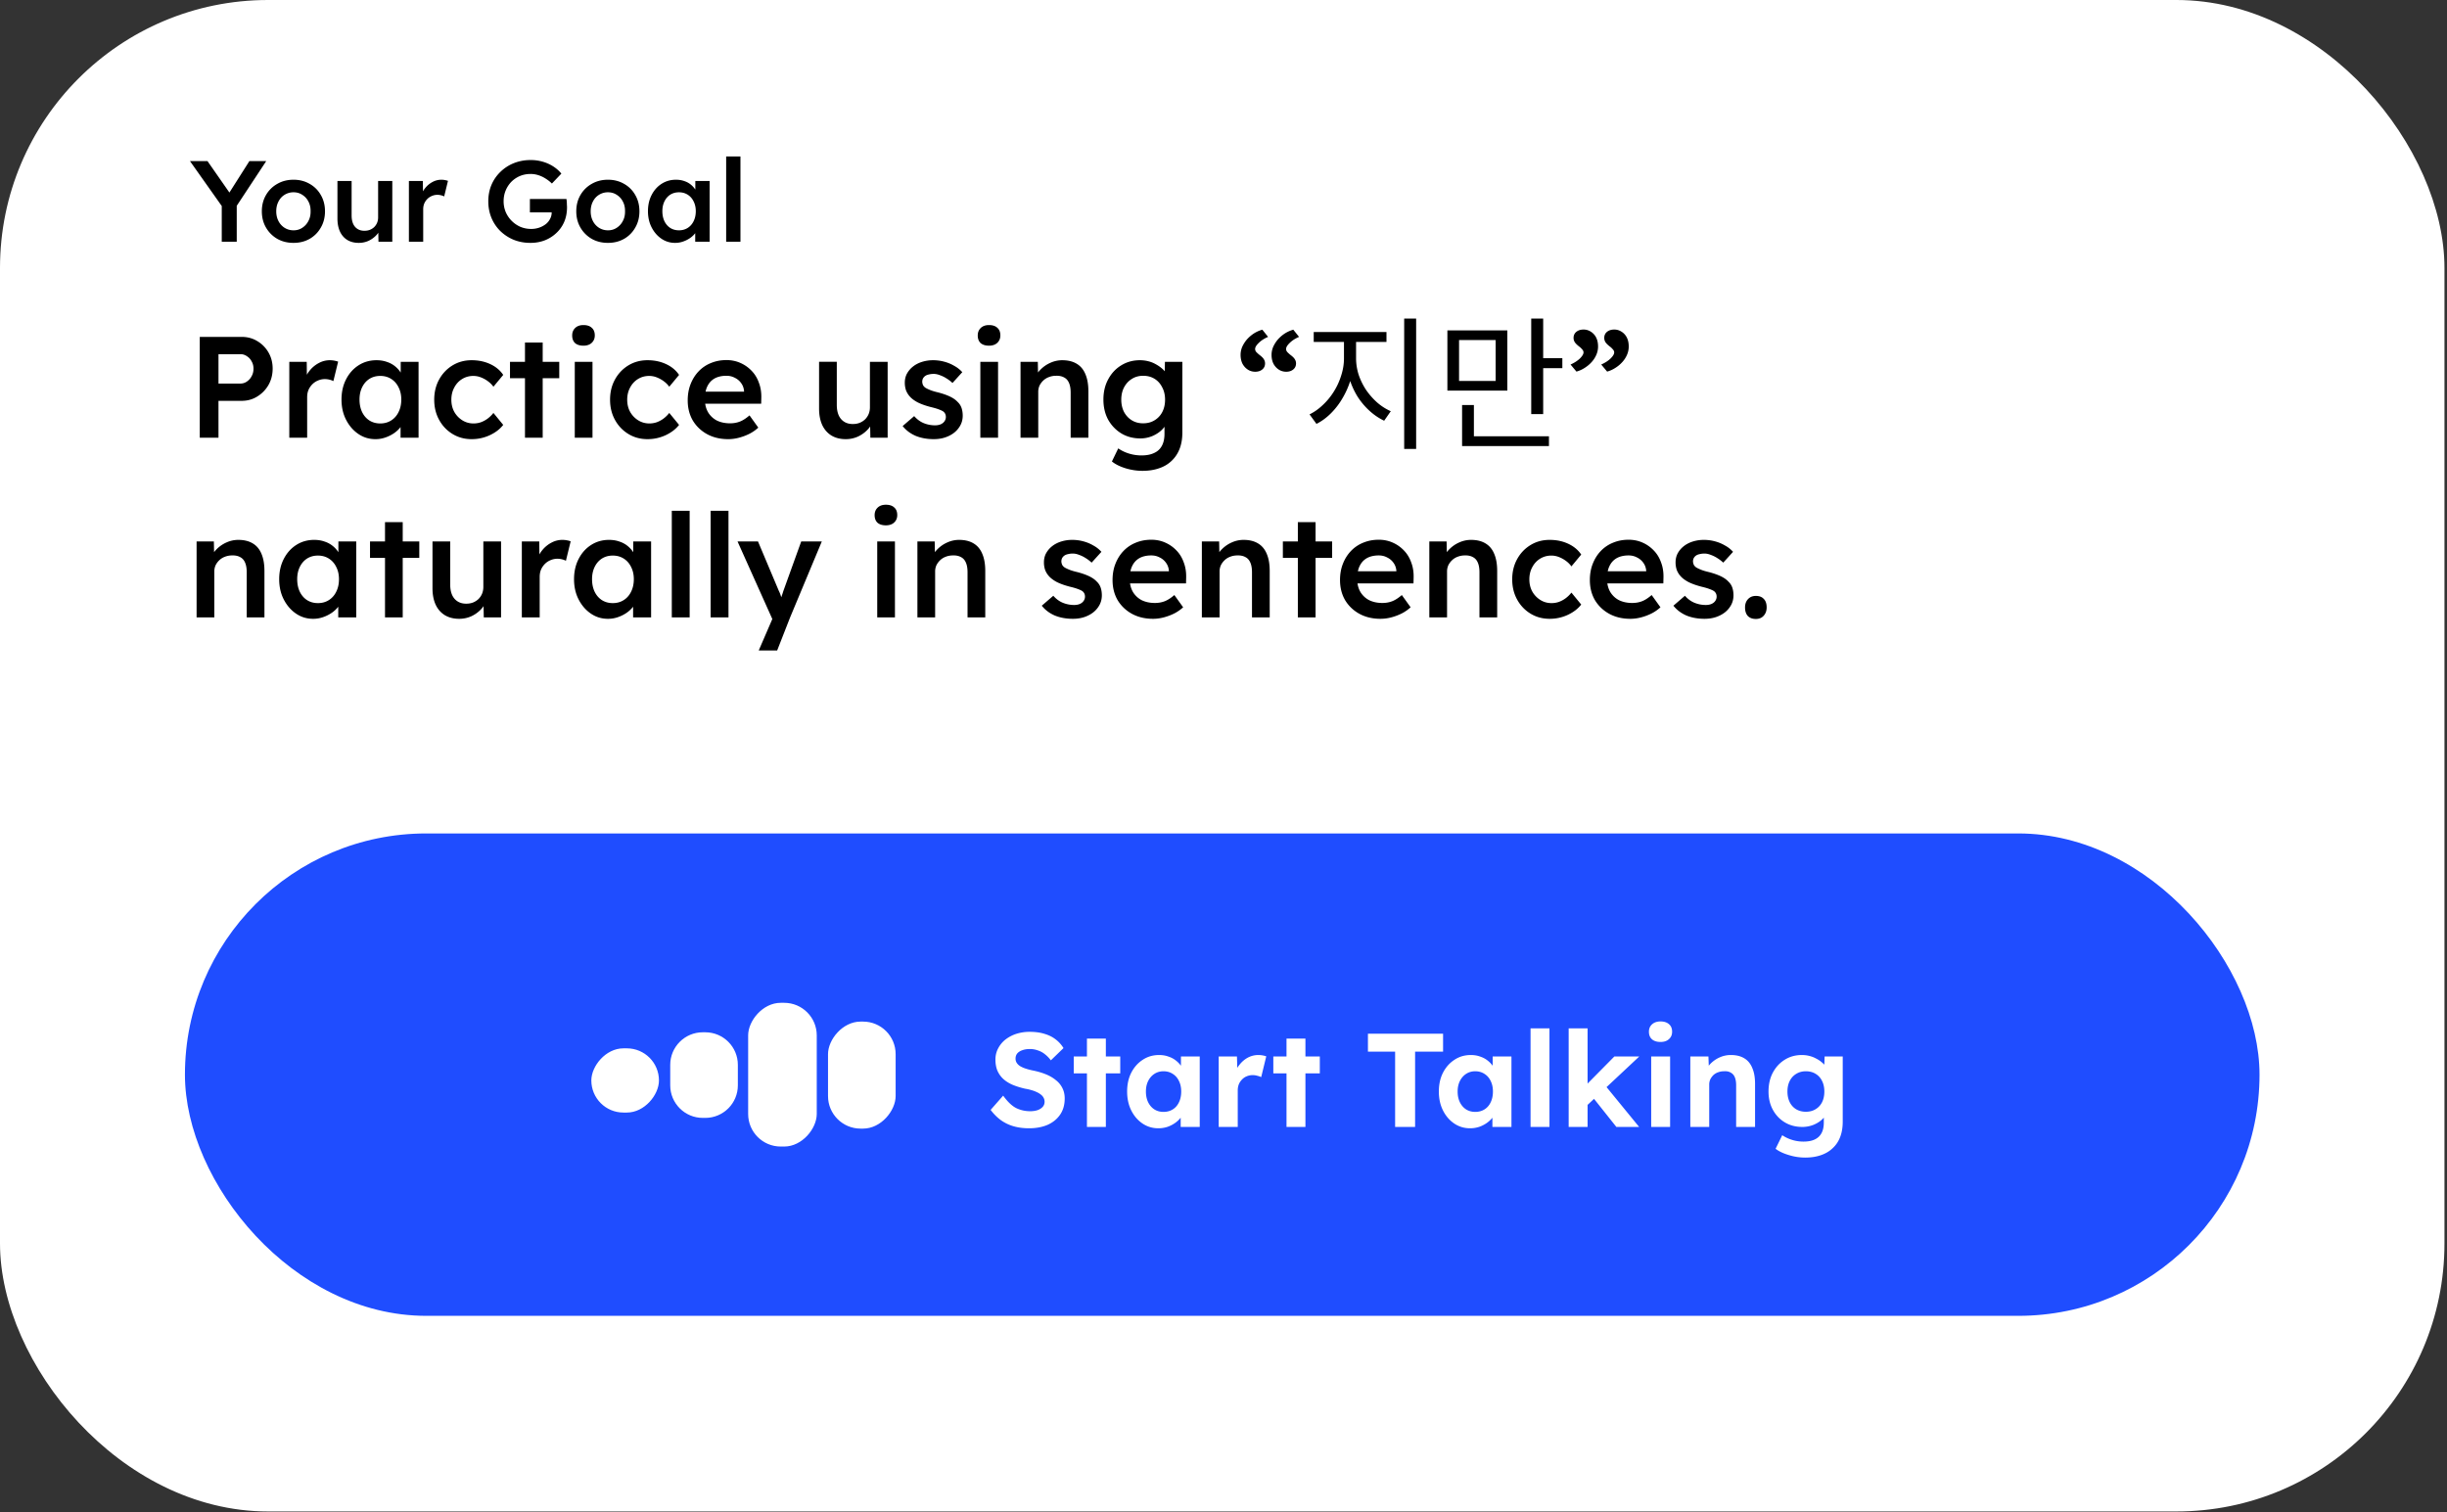
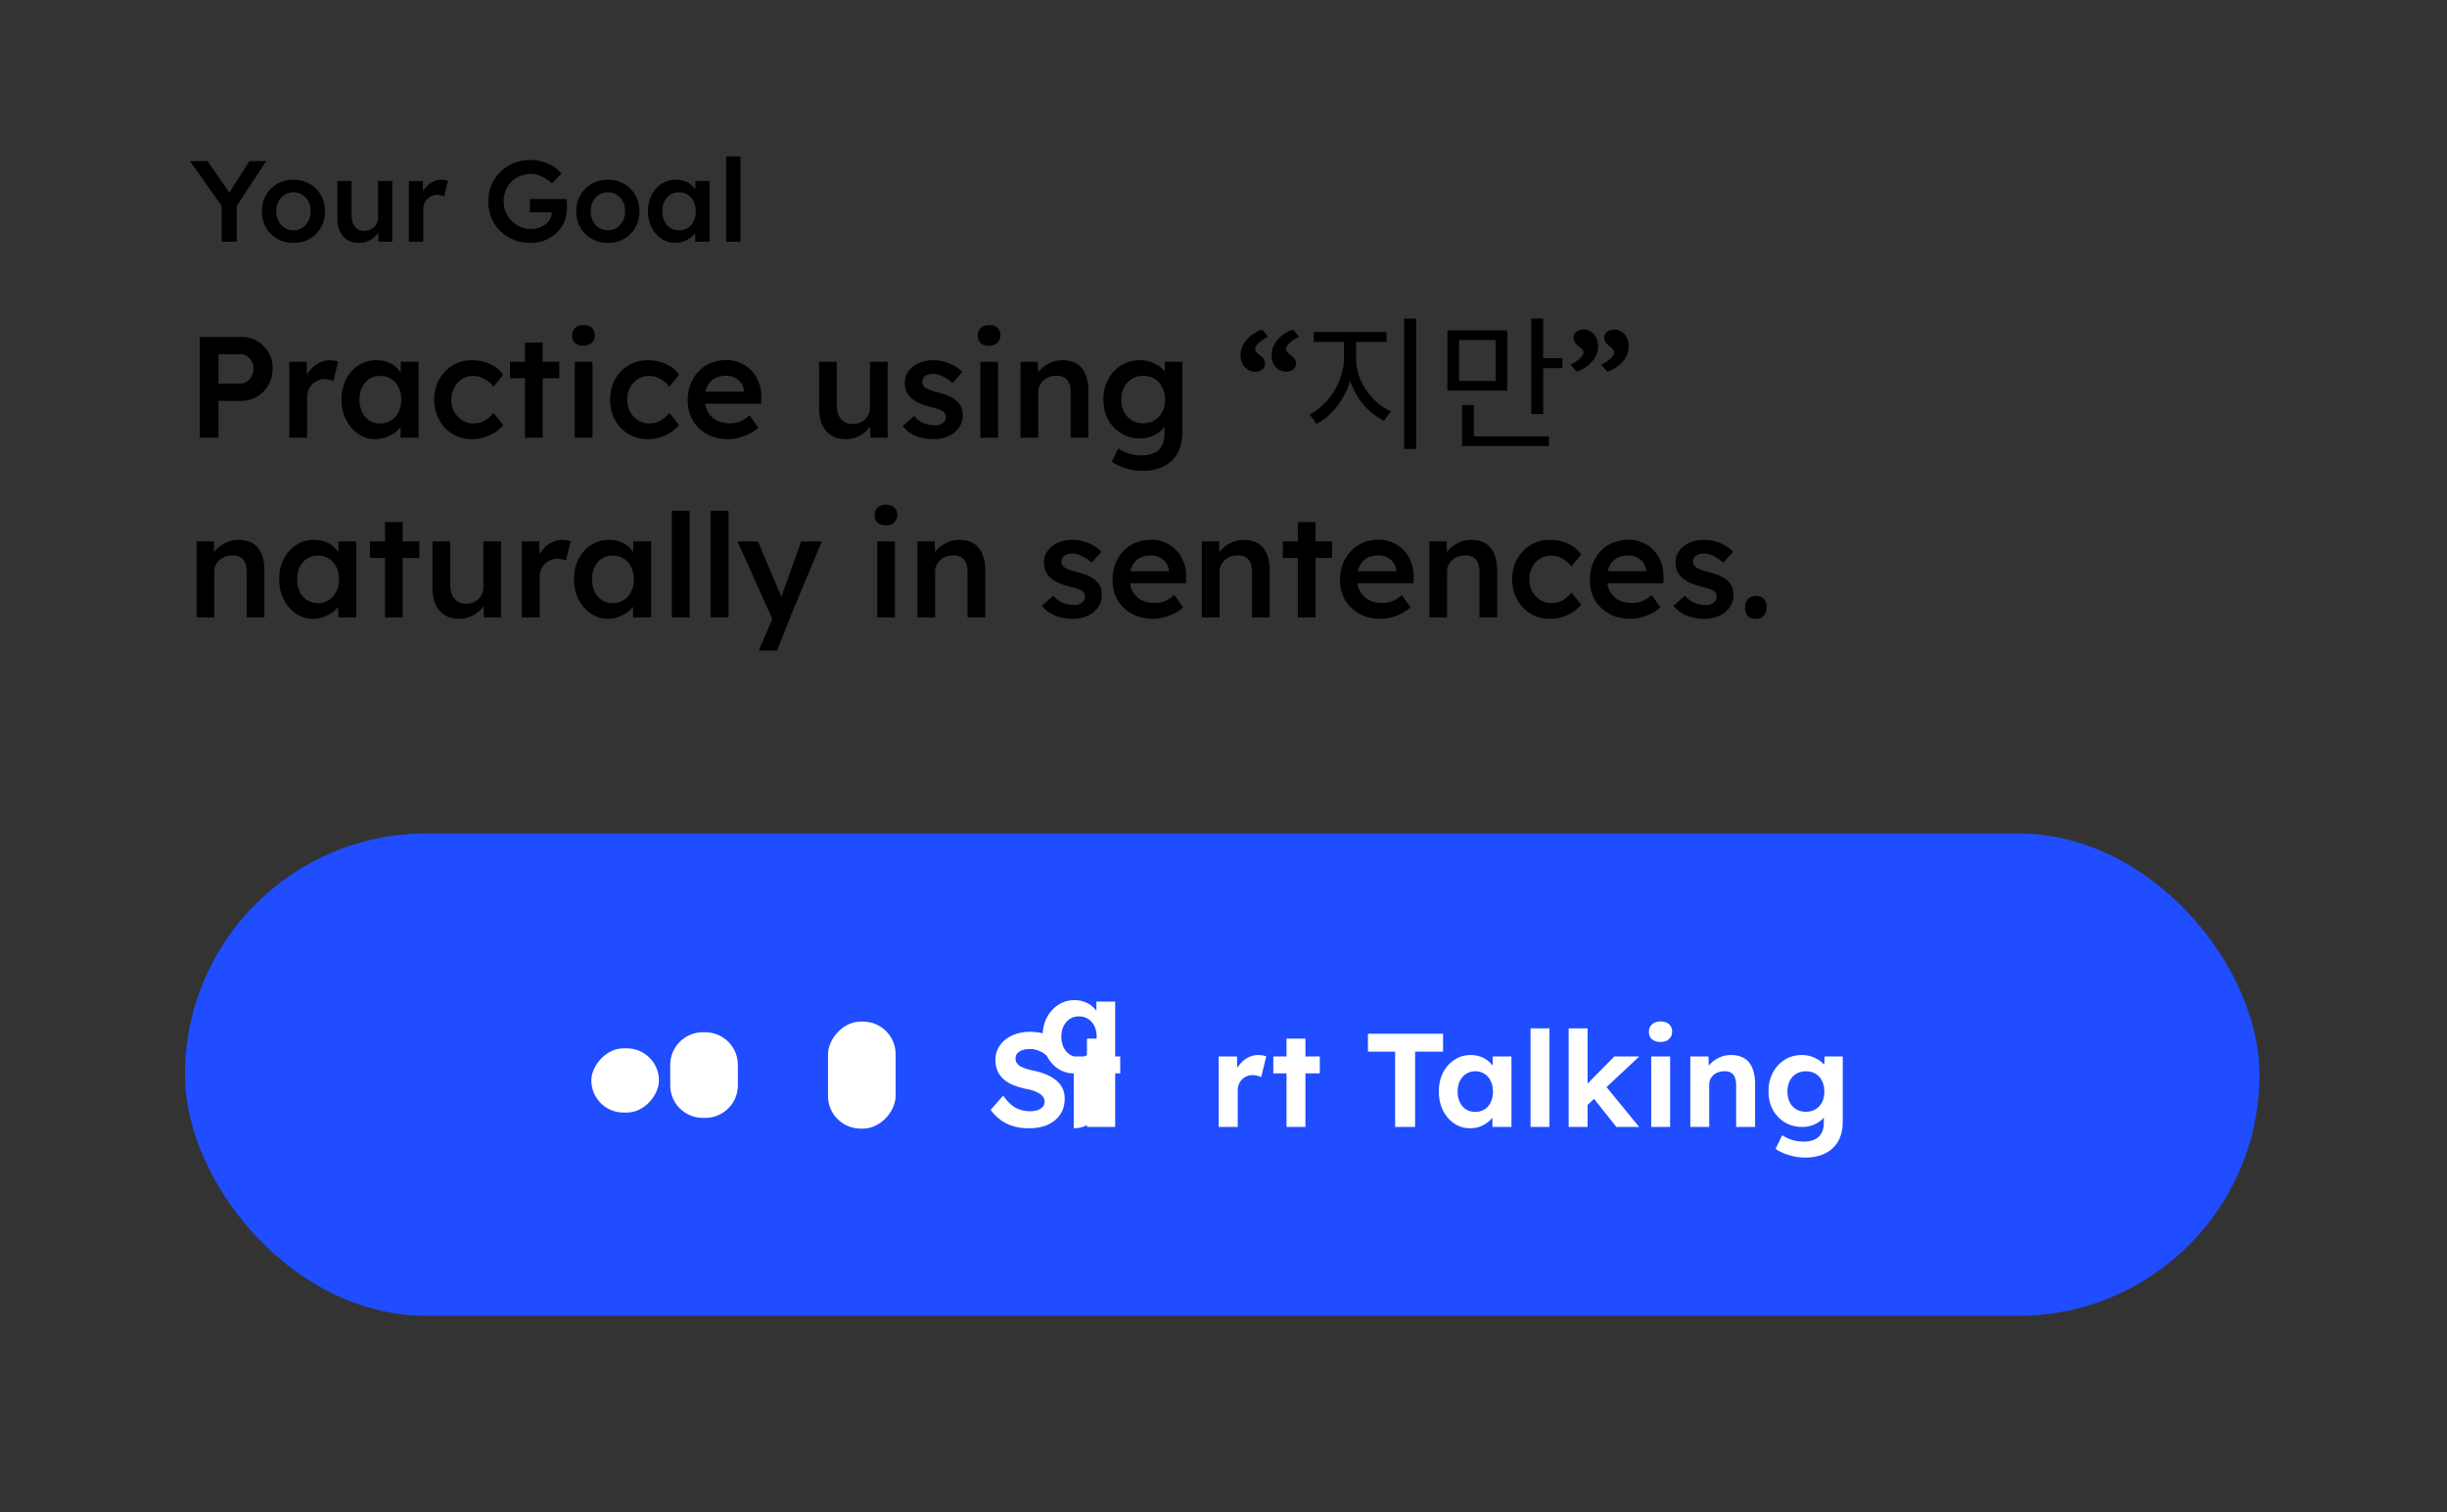
<svg xmlns="http://www.w3.org/2000/svg" width="749" height="463" fill="none">
  <rect width="100%" height="100%" fill="#333333" stroke="none" />
-   <rect width="748.225" height="462.718" fill="#fff" rx="82.042" />
  <rect width="635.007" height="147.676" x="56.609" y="255.152" fill="#1F4DFF" rx="73.838" />
  <rect width="20.699" height="32.761" fill="#fff" rx="9.968" transform="matrix(-1 0 0 1 274.146 312.75)" />
-   <rect width="21" height="44" fill="#fff" rx="9.968" transform="matrix(-1 0 0 1 250 307)" />
  <path fill="#fff" d="M225.849 325.991c0-5.505-4.463-9.968-9.968-9.968h-.764c-5.505 0-9.968 4.463-9.968 9.968v6.273c0 5.506 4.463 9.968 9.968 9.968h.764c5.505 0 9.968-4.462 9.968-9.968v-6.273Z" />
  <rect width="20.699" height="19.657" fill="#fff" rx="9.828" transform="matrix(-1 0 0 1 201.699 320.938)" />
-   <path fill="#fff" d="M314.967 345.408c-1.767 0-3.384-.218-4.852-.653a12.586 12.586 0 0 1-3.874-1.916 15.314 15.314 0 0 1-3.018-3.059l3.833-4.363c1.333 1.849 2.651 3.113 3.956 3.793 1.332.652 2.773.978 4.322.978.843 0 1.591-.109 2.243-.326.68-.245 1.21-.585 1.591-1.019.38-.435.57-.952.57-1.55a2.46 2.46 0 0 0-.285-1.183 2.808 2.808 0 0 0-.816-.978 5.197 5.197 0 0 0-1.264-.775 8.804 8.804 0 0 0-1.631-.612c-.598-.19-1.25-.34-1.957-.448-1.523-.354-2.855-.775-3.996-1.264-1.142-.517-2.094-1.142-2.855-1.876a7.616 7.616 0 0 1-1.713-2.569c-.353-.952-.53-2.025-.53-3.222 0-1.223.272-2.351.816-3.384a8.34 8.34 0 0 1 2.243-2.732 10.902 10.902 0 0 1 3.343-1.754 13.195 13.195 0 0 1 4.037-.611c1.74 0 3.263.203 4.568.611 1.305.381 2.433.938 3.384 1.672a9.662 9.662 0 0 1 2.447 2.691l-3.874 3.752a9.687 9.687 0 0 0-1.876-1.917 6.604 6.604 0 0 0-2.161-1.141 6.977 6.977 0 0 0-2.365-.408c-.897 0-1.672.122-2.325.367-.652.217-1.168.544-1.549.979-.353.435-.53.965-.53 1.59 0 .489.122.924.367 1.305.244.38.598.72 1.06 1.019a8.732 8.732 0 0 0 1.672.734c.652.218 1.373.408 2.161.571 1.495.299 2.841.693 4.037 1.183 1.196.489 2.216 1.087 3.059 1.794a6.928 6.928 0 0 1 1.998 2.447c.462.924.693 1.971.693 3.14 0 1.93-.462 3.574-1.387 4.934-.924 1.359-2.202 2.406-3.833 3.14-1.631.706-3.534 1.06-5.709 1.06ZM332.7 345v-27.036h5.79V345h-5.79Zm-4.037-16.393v-5.179h14.232v5.179h-14.232Zm25.881 16.801c-1.795 0-3.412-.49-4.853-1.468-1.441-.979-2.583-2.311-3.425-3.996-.843-1.686-1.264-3.616-1.264-5.791 0-2.175.421-4.091 1.264-5.75.87-1.685 2.039-3.004 3.507-3.955 1.468-.979 3.139-1.468 5.015-1.468 1.061 0 2.026.163 2.896.489.897.299 1.671.721 2.324 1.264a8.035 8.035 0 0 1 1.713 1.876 7.08 7.08 0 0 1 .978 2.284l-1.223-.204v-5.261h5.75V345h-5.832v-5.179l1.305-.122a6.951 6.951 0 0 1-1.06 2.161 8.379 8.379 0 0 1-1.835 1.835 9.607 9.607 0 0 1-2.406 1.264 8.97 8.97 0 0 1-2.854.449Zm1.59-5.016c1.087 0 2.039-.258 2.854-.775.816-.516 1.441-1.237 1.876-2.161.462-.951.693-2.052.693-3.303 0-1.223-.231-2.297-.693-3.221-.435-.925-1.06-1.645-1.876-2.162-.815-.543-1.767-.815-2.854-.815-1.06 0-1.998.272-2.814.815-.788.517-1.413 1.237-1.876 2.162-.462.924-.693 1.998-.693 3.221 0 1.251.231 2.352.693 3.303.463.924 1.088 1.645 1.876 2.161.816.517 1.754.775 2.814.775ZM373.031 345v-21.572h5.587l.203 6.933-.978-1.427a8.472 8.472 0 0 1 1.59-3.018c.734-.924 1.59-1.645 2.569-2.161a6.785 6.785 0 0 1 3.14-.775c.462 0 .911.041 1.346.122.435.082.802.177 1.101.286l-1.55 6.361a5.456 5.456 0 0 0-1.182-.408 5.036 5.036 0 0 0-1.428-.204c-.652 0-1.264.123-1.835.367a3.958 3.958 0 0 0-1.427.979 4.632 4.632 0 0 0-.979 1.468 5.239 5.239 0 0 0-.326 1.876V345h-5.831Zm20.756 0v-27.036h5.791V345h-5.791Zm-4.037-16.393v-5.179h14.232v5.179H389.75ZM427.029 345v-23.04h-8.318v-5.505h22.998v5.505h-8.563V345h-6.117Zm22.929.408c-1.795 0-3.412-.49-4.853-1.468-1.441-.979-2.583-2.311-3.425-3.996-.843-1.686-1.264-3.616-1.264-5.791 0-2.175.421-4.091 1.264-5.75.87-1.685 2.039-3.004 3.507-3.955 1.468-.979 3.139-1.468 5.015-1.468 1.06 0 2.026.163 2.895.489.898.299 1.672.721 2.325 1.264a8.009 8.009 0 0 1 1.712 1.876 7.06 7.06 0 0 1 .979 2.284l-1.223-.204v-5.261h5.749V345h-5.831v-5.179l1.305-.122a6.951 6.951 0 0 1-1.06 2.161 8.379 8.379 0 0 1-1.835 1.835 9.607 9.607 0 0 1-2.406 1.264 8.97 8.97 0 0 1-2.854.449Zm1.59-5.016c1.087 0 2.039-.258 2.854-.775.816-.516 1.441-1.237 1.876-2.161.462-.951.693-2.052.693-3.303 0-1.223-.231-2.297-.693-3.221-.435-.925-1.06-1.645-1.876-2.162-.815-.543-1.767-.815-2.854-.815-1.06 0-1.998.272-2.814.815-.788.517-1.413 1.237-1.876 2.162-.462.924-.693 1.998-.693 3.221 0 1.251.231 2.352.693 3.303.463.924 1.088 1.645 1.876 2.161.816.517 1.754.775 2.814.775ZM468.486 345v-30.176h5.79V345h-5.79Zm17.172-6.484-1.713-4.771 10.194-10.317h7.626l-16.107 15.088ZM480.153 345v-30.176h5.79V345h-5.79Zm14.598 0-7.748-9.746 4.078-3.262L501.724 345h-6.973Zm10.66 0v-21.572h5.791V345h-5.791Zm2.855-26.016c-1.115 0-1.985-.272-2.61-.816-.625-.544-.938-1.318-.938-2.324 0-.925.313-1.672.938-2.243.652-.598 1.522-.897 2.61-.897 1.114 0 1.984.285 2.61.856.625.544.938 1.305.938 2.284 0 .951-.327 1.712-.979 2.283-.625.571-1.482.857-2.569.857Zm9.12 26.016v-21.572h5.546l.163 4.404-1.141.49c.299-.979.829-1.862 1.59-2.651a9.003 9.003 0 0 1 2.814-1.957 8.257 8.257 0 0 1 3.425-.734c1.631 0 2.99.326 4.078.979 1.114.652 1.943 1.644 2.487 2.976.571 1.305.856 2.923.856 4.853V345h-5.79v-12.763c0-.979-.136-1.795-.408-2.447-.272-.653-.693-1.128-1.264-1.427-.544-.327-1.223-.463-2.039-.408-.652 0-1.264.109-1.835.326a4.007 4.007 0 0 0-1.427.856 4.996 4.996 0 0 0-.938 1.305 3.884 3.884 0 0 0-.326 1.591V345h-5.791Zm35.195 9.379c-1.713 0-3.399-.258-5.057-.775-1.658-.489-3.004-1.128-4.037-1.916l2.039-4.16c.544.381 1.169.721 1.876 1.02a12.2 12.2 0 0 0 2.202.693c.788.163 1.59.245 2.406.245 1.413 0 2.569-.218 3.466-.653.924-.435 1.617-1.087 2.079-1.957.463-.843.694-1.93.694-3.262v-3.752l.978.204c-.163.897-.611 1.726-1.345 2.487-.734.734-1.659 1.332-2.773 1.795a9.35 9.35 0 0 1-3.426.652c-2.011 0-3.792-.462-5.341-1.386-1.55-.925-2.773-2.202-3.67-3.834-.898-1.631-1.346-3.506-1.346-5.627 0-2.175.435-4.091 1.305-5.75.897-1.685 2.107-3.004 3.629-3.955 1.55-.979 3.303-1.468 5.26-1.468.816 0 1.591.095 2.325.285a8.327 8.327 0 0 1 2.079.816 7.805 7.805 0 0 1 1.713 1.142c.517.407.938.856 1.264 1.345.326.49.53.979.612 1.468l-1.183.327.163-4.935h5.546v19.941c0 1.767-.258 3.33-.775 4.689-.516 1.36-1.277 2.501-2.283 3.426-.979.951-2.189 1.672-3.629 2.161-1.414.489-3.004.734-4.771.734Zm.163-14.028c1.141 0 2.134-.258 2.976-.774a5.127 5.127 0 0 0 1.999-2.162c.462-.924.693-2.011.693-3.262 0-1.223-.231-2.297-.693-3.221-.463-.952-1.129-1.686-1.999-2.202-.842-.517-1.835-.775-2.976-.775-1.115 0-2.107.272-2.977.815-.843.517-1.495 1.237-1.957 2.162-.463.924-.694 1.998-.694 3.221s.231 2.311.694 3.262c.462.925 1.114 1.645 1.957 2.162.87.516 1.862.774 2.977.774Z" />
+   <path fill="#fff" d="M314.967 345.408c-1.767 0-3.384-.218-4.852-.653a12.586 12.586 0 0 1-3.874-1.916 15.314 15.314 0 0 1-3.018-3.059l3.833-4.363c1.333 1.849 2.651 3.113 3.956 3.793 1.332.652 2.773.978 4.322.978.843 0 1.591-.109 2.243-.326.68-.245 1.21-.585 1.591-1.019.38-.435.57-.952.57-1.55a2.46 2.46 0 0 0-.285-1.183 2.808 2.808 0 0 0-.816-.978 5.197 5.197 0 0 0-1.264-.775 8.804 8.804 0 0 0-1.631-.612c-.598-.19-1.25-.34-1.957-.448-1.523-.354-2.855-.775-3.996-1.264-1.142-.517-2.094-1.142-2.855-1.876a7.616 7.616 0 0 1-1.713-2.569c-.353-.952-.53-2.025-.53-3.222 0-1.223.272-2.351.816-3.384a8.34 8.34 0 0 1 2.243-2.732 10.902 10.902 0 0 1 3.343-1.754 13.195 13.195 0 0 1 4.037-.611c1.74 0 3.263.203 4.568.611 1.305.381 2.433.938 3.384 1.672a9.662 9.662 0 0 1 2.447 2.691l-3.874 3.752a9.687 9.687 0 0 0-1.876-1.917 6.604 6.604 0 0 0-2.161-1.141 6.977 6.977 0 0 0-2.365-.408c-.897 0-1.672.122-2.325.367-.652.217-1.168.544-1.549.979-.353.435-.53.965-.53 1.59 0 .489.122.924.367 1.305.244.38.598.72 1.06 1.019a8.732 8.732 0 0 0 1.672.734c.652.218 1.373.408 2.161.571 1.495.299 2.841.693 4.037 1.183 1.196.489 2.216 1.087 3.059 1.794a6.928 6.928 0 0 1 1.998 2.447c.462.924.693 1.971.693 3.14 0 1.93-.462 3.574-1.387 4.934-.924 1.359-2.202 2.406-3.833 3.14-1.631.706-3.534 1.06-5.709 1.06ZM332.7 345v-27.036h5.79V345h-5.79Zm-4.037-16.393v-5.179h14.232v5.179h-14.232Zc-1.795 0-3.412-.49-4.853-1.468-1.441-.979-2.583-2.311-3.425-3.996-.843-1.686-1.264-3.616-1.264-5.791 0-2.175.421-4.091 1.264-5.75.87-1.685 2.039-3.004 3.507-3.955 1.468-.979 3.139-1.468 5.015-1.468 1.061 0 2.026.163 2.896.489.897.299 1.671.721 2.324 1.264a8.035 8.035 0 0 1 1.713 1.876 7.08 7.08 0 0 1 .978 2.284l-1.223-.204v-5.261h5.75V345h-5.832v-5.179l1.305-.122a6.951 6.951 0 0 1-1.06 2.161 8.379 8.379 0 0 1-1.835 1.835 9.607 9.607 0 0 1-2.406 1.264 8.97 8.97 0 0 1-2.854.449Zm1.59-5.016c1.087 0 2.039-.258 2.854-.775.816-.516 1.441-1.237 1.876-2.161.462-.951.693-2.052.693-3.303 0-1.223-.231-2.297-.693-3.221-.435-.925-1.06-1.645-1.876-2.162-.815-.543-1.767-.815-2.854-.815-1.06 0-1.998.272-2.814.815-.788.517-1.413 1.237-1.876 2.162-.462.924-.693 1.998-.693 3.221 0 1.251.231 2.352.693 3.303.463.924 1.088 1.645 1.876 2.161.816.517 1.754.775 2.814.775ZM373.031 345v-21.572h5.587l.203 6.933-.978-1.427a8.472 8.472 0 0 1 1.59-3.018c.734-.924 1.59-1.645 2.569-2.161a6.785 6.785 0 0 1 3.14-.775c.462 0 .911.041 1.346.122.435.082.802.177 1.101.286l-1.55 6.361a5.456 5.456 0 0 0-1.182-.408 5.036 5.036 0 0 0-1.428-.204c-.652 0-1.264.123-1.835.367a3.958 3.958 0 0 0-1.427.979 4.632 4.632 0 0 0-.979 1.468 5.239 5.239 0 0 0-.326 1.876V345h-5.831Zm20.756 0v-27.036h5.791V345h-5.791Zm-4.037-16.393v-5.179h14.232v5.179H389.75ZM427.029 345v-23.04h-8.318v-5.505h22.998v5.505h-8.563V345h-6.117Zm22.929.408c-1.795 0-3.412-.49-4.853-1.468-1.441-.979-2.583-2.311-3.425-3.996-.843-1.686-1.264-3.616-1.264-5.791 0-2.175.421-4.091 1.264-5.75.87-1.685 2.039-3.004 3.507-3.955 1.468-.979 3.139-1.468 5.015-1.468 1.06 0 2.026.163 2.895.489.898.299 1.672.721 2.325 1.264a8.009 8.009 0 0 1 1.712 1.876 7.06 7.06 0 0 1 .979 2.284l-1.223-.204v-5.261h5.749V345h-5.831v-5.179l1.305-.122a6.951 6.951 0 0 1-1.06 2.161 8.379 8.379 0 0 1-1.835 1.835 9.607 9.607 0 0 1-2.406 1.264 8.97 8.97 0 0 1-2.854.449Zm1.59-5.016c1.087 0 2.039-.258 2.854-.775.816-.516 1.441-1.237 1.876-2.161.462-.951.693-2.052.693-3.303 0-1.223-.231-2.297-.693-3.221-.435-.925-1.06-1.645-1.876-2.162-.815-.543-1.767-.815-2.854-.815-1.06 0-1.998.272-2.814.815-.788.517-1.413 1.237-1.876 2.162-.462.924-.693 1.998-.693 3.221 0 1.251.231 2.352.693 3.303.463.924 1.088 1.645 1.876 2.161.816.517 1.754.775 2.814.775ZM468.486 345v-30.176h5.79V345h-5.79Zm17.172-6.484-1.713-4.771 10.194-10.317h7.626l-16.107 15.088ZM480.153 345v-30.176h5.79V345h-5.79Zm14.598 0-7.748-9.746 4.078-3.262L501.724 345h-6.973Zm10.66 0v-21.572h5.791V345h-5.791Zm2.855-26.016c-1.115 0-1.985-.272-2.61-.816-.625-.544-.938-1.318-.938-2.324 0-.925.313-1.672.938-2.243.652-.598 1.522-.897 2.61-.897 1.114 0 1.984.285 2.61.856.625.544.938 1.305.938 2.284 0 .951-.327 1.712-.979 2.283-.625.571-1.482.857-2.569.857Zm9.12 26.016v-21.572h5.546l.163 4.404-1.141.49c.299-.979.829-1.862 1.59-2.651a9.003 9.003 0 0 1 2.814-1.957 8.257 8.257 0 0 1 3.425-.734c1.631 0 2.99.326 4.078.979 1.114.652 1.943 1.644 2.487 2.976.571 1.305.856 2.923.856 4.853V345h-5.79v-12.763c0-.979-.136-1.795-.408-2.447-.272-.653-.693-1.128-1.264-1.427-.544-.327-1.223-.463-2.039-.408-.652 0-1.264.109-1.835.326a4.007 4.007 0 0 0-1.427.856 4.996 4.996 0 0 0-.938 1.305 3.884 3.884 0 0 0-.326 1.591V345h-5.791Zm35.195 9.379c-1.713 0-3.399-.258-5.057-.775-1.658-.489-3.004-1.128-4.037-1.916l2.039-4.16c.544.381 1.169.721 1.876 1.02a12.2 12.2 0 0 0 2.202.693c.788.163 1.59.245 2.406.245 1.413 0 2.569-.218 3.466-.653.924-.435 1.617-1.087 2.079-1.957.463-.843.694-1.93.694-3.262v-3.752l.978.204c-.163.897-.611 1.726-1.345 2.487-.734.734-1.659 1.332-2.773 1.795a9.35 9.35 0 0 1-3.426.652c-2.011 0-3.792-.462-5.341-1.386-1.55-.925-2.773-2.202-3.67-3.834-.898-1.631-1.346-3.506-1.346-5.627 0-2.175.435-4.091 1.305-5.75.897-1.685 2.107-3.004 3.629-3.955 1.55-.979 3.303-1.468 5.26-1.468.816 0 1.591.095 2.325.285a8.327 8.327 0 0 1 2.079.816 7.805 7.805 0 0 1 1.713 1.142c.517.407.938.856 1.264 1.345.326.49.53.979.612 1.468l-1.183.327.163-4.935h5.546v19.941c0 1.767-.258 3.33-.775 4.689-.516 1.36-1.277 2.501-2.283 3.426-.979.951-2.189 1.672-3.629 2.161-1.414.489-3.004.734-4.771.734Zm.163-14.028c1.141 0 2.134-.258 2.976-.774a5.127 5.127 0 0 0 1.999-2.162c.462-.924.693-2.011.693-3.262 0-1.223-.231-2.297-.693-3.221-.463-.952-1.129-1.686-1.999-2.202-.842-.517-1.835-.775-2.976-.775-1.115 0-2.107.272-2.977.815-.843.517-1.495 1.237-1.957 2.162-.463.924-.694 1.998-.694 3.221s.231 2.311.694 3.262c.462.925 1.114 1.645 1.957 2.162.87.516 1.862.774 2.977.774Z" />
  <path fill="#000" d="M67.877 74V61.69l.247 1.728-9.983-14.11h5.362l7.619 10.935-1.658-.106 6.879-10.829h5.15l-9.56 14.498.53-2.399V74h-4.586Zm21.97.353c-1.858 0-3.516-.412-4.974-1.235a9.375 9.375 0 0 1-3.457-3.457c-.846-1.458-1.27-3.116-1.27-4.973 0-1.858.424-3.516 1.27-4.974a9.112 9.112 0 0 1 3.457-3.422c1.458-.846 3.116-1.27 4.974-1.27 1.834 0 3.48.424 4.938 1.27a8.86 8.86 0 0 1 3.422 3.422c.847 1.458 1.27 3.116 1.27 4.974 0 1.857-.423 3.515-1.27 4.973a9.111 9.111 0 0 1-3.422 3.457c-1.458.823-3.104 1.235-4.938 1.235Zm0-3.845c1.011 0 1.905-.259 2.68-.776a5.33 5.33 0 0 0 1.87-2.081c.47-.87.694-1.858.67-2.963.024-1.13-.2-2.129-.67-2.999a5.076 5.076 0 0 0-1.87-2.046c-.775-.517-1.669-.776-2.68-.776a5.065 5.065 0 0 0-2.751.776c-.8.494-1.423 1.188-1.87 2.082-.447.87-.67 1.857-.67 2.963 0 1.105.223 2.093.67 2.963a5.33 5.33 0 0 0 1.87 2.08c.823.518 1.74.777 2.751.777Zm19.966 3.845c-1.34 0-2.504-.294-3.492-.882-.988-.612-1.74-1.47-2.258-2.575-.517-1.129-.776-2.47-.776-4.021V55.41h4.339v10.547c0 .988.153 1.835.459 2.54.305.682.752 1.211 1.34 1.588.588.376 1.293.564 2.116.564.612 0 1.165-.094 1.658-.282a4.333 4.333 0 0 0 1.341-.847c.376-.376.67-.811.882-1.305.211-.517.317-1.07.317-1.658V55.41h4.339V74h-4.233l-.071-3.88.776-.423a6.028 6.028 0 0 1-1.446 2.398 7.77 7.77 0 0 1-2.363 1.658c-.917.4-1.893.6-2.928.6Zm15.35-.353V55.41h4.268l.071 5.927-.6-1.34a6.62 6.62 0 0 1 1.341-2.54 7.099 7.099 0 0 1 2.187-1.764 5.592 5.592 0 0 1 2.645-.67c.4 0 .776.035 1.129.105.376.07.682.153.917.247l-1.164 4.762a4.052 4.052 0 0 0-.952-.352 4.645 4.645 0 0 0-1.129-.142c-.588 0-1.152.118-1.693.353a4.147 4.147 0 0 0-1.376.917c-.4.4-.717.87-.952 1.411-.212.518-.318 1.105-.318 1.764V74h-4.374Zm37.209.353c-1.858 0-3.575-.318-5.15-.953a12.982 12.982 0 0 1-4.127-2.716 12.291 12.291 0 0 1-2.681-4.021c-.635-1.552-.953-3.233-.953-5.044 0-1.788.318-3.445.953-4.974a11.995 11.995 0 0 1 2.751-4.021 12.52 12.52 0 0 1 4.127-2.681c1.599-.635 3.316-.952 5.15-.952 1.294 0 2.54.176 3.739.529a12 12 0 0 1 3.246 1.481c.964.635 1.763 1.352 2.398 2.152l-2.892 3.034a11.465 11.465 0 0 0-2.046-1.588 9.355 9.355 0 0 0-2.152-.987 7.756 7.756 0 0 0-2.328-.353c-1.176 0-2.269.211-3.28.635a8.26 8.26 0 0 0-2.611 1.763 8.444 8.444 0 0 0-1.728 2.646c-.423 1.011-.635 2.116-.635 3.316 0 1.152.212 2.246.635 3.28a8.656 8.656 0 0 0 1.834 2.716 8.774 8.774 0 0 0 2.681 1.835 8.58 8.58 0 0 0 3.28.635 7.45 7.45 0 0 0 2.434-.388 7.118 7.118 0 0 0 2.011-1.059 4.847 4.847 0 0 0 1.34-1.622c.33-.612.494-1.27.494-1.976v-.776l.635.741h-7.302v-4.092h11.182c.047.259.083.553.106.882.024.306.035.612.035.917.024.282.036.53.036.741 0 1.623-.282 3.104-.847 4.445a10.018 10.018 0 0 1-2.398 3.421 10.965 10.965 0 0 1-3.563 2.258c-1.341.517-2.799.776-4.374.776Zm23.721 0c-1.858 0-3.516-.412-4.974-1.235a9.368 9.368 0 0 1-3.456-3.457c-.847-1.458-1.27-3.116-1.27-4.973 0-1.858.423-3.516 1.27-4.974a9.106 9.106 0 0 1 3.456-3.422c1.458-.846 3.116-1.27 4.974-1.27 1.834 0 3.481.424 4.939 1.27a8.858 8.858 0 0 1 3.421 3.422c.847 1.458 1.27 3.116 1.27 4.974 0 1.857-.423 3.515-1.27 4.973a9.11 9.11 0 0 1-3.421 3.457c-1.458.823-3.105 1.235-4.939 1.235Zm0-3.845c1.011 0 1.905-.259 2.681-.776a5.33 5.33 0 0 0 1.87-2.081c.47-.87.693-1.858.67-2.963.023-1.13-.2-2.129-.67-2.999a5.075 5.075 0 0 0-1.87-2.046c-.776-.517-1.67-.776-2.681-.776a5.064 5.064 0 0 0-2.751.776c-.8.494-1.423 1.188-1.87 2.082-.447.87-.67 1.857-.67 2.963 0 1.105.223 2.093.67 2.963a5.33 5.33 0 0 0 1.87 2.08c.823.518 1.74.777 2.751.777Zm20.531 3.845a7.246 7.246 0 0 1-4.163-1.27c-1.246-.847-2.246-1.999-2.998-3.457-.753-1.458-1.129-3.116-1.129-4.974 0-1.857.376-3.515 1.129-4.973.752-1.458 1.775-2.599 3.069-3.422 1.293-.823 2.751-1.234 4.374-1.234.94 0 1.799.14 2.575.423a6.187 6.187 0 0 1 2.046 1.129 6.582 6.582 0 0 1 1.446 1.693c.4.635.67 1.317.811 2.046l-.952-.247V55.41h4.374V74h-4.409v-4.445l1.022-.176c-.164.635-.47 1.258-.917 1.87a6.954 6.954 0 0 1-1.622 1.587 8.806 8.806 0 0 1-2.152 1.094 7.275 7.275 0 0 1-2.504.423Zm1.199-3.845c1.011 0 1.905-.247 2.681-.74.776-.495 1.375-1.177 1.799-2.047.446-.893.67-1.916.67-3.069 0-1.128-.224-2.128-.67-2.998-.424-.87-1.023-1.552-1.799-2.046-.776-.494-1.67-.74-2.681-.74-1.011 0-1.905.246-2.681.74-.752.494-1.34 1.176-1.764 2.046-.423.87-.635 1.87-.635 2.998 0 1.153.212 2.176.635 3.07.424.87 1.012 1.551 1.764 2.045.776.494 1.67.74 2.681.74ZM222.271 74V47.897h4.374V74h-4.374ZM61.145 134v-30.865h12.83c1.764 0 3.352.426 4.763 1.279a9.527 9.527 0 0 1 3.439 3.483c.852 1.47 1.279 3.116 1.279 4.939 0 1.851-.427 3.527-1.28 5.026a9.876 9.876 0 0 1-3.438 3.527c-1.411.882-2.999 1.323-4.762 1.323h-7.1V134h-5.731Zm5.732-16.579h6.702c.735 0 1.396-.206 1.984-.617a4.333 4.333 0 0 0 1.455-1.632c.382-.676.573-1.44.573-2.292 0-.853-.19-1.602-.573-2.249a3.999 3.999 0 0 0-1.455-1.587 3.376 3.376 0 0 0-1.984-.618h-6.702v8.995ZM88.55 134v-23.237h5.335l.088 7.408-.75-1.676a8.26 8.26 0 0 1 1.676-3.174 8.866 8.866 0 0 1 2.734-2.205 6.99 6.99 0 0 1 3.307-.838c.5 0 .97.044 1.411.132.47.089.852.191 1.146.309l-1.455 5.953a4.998 4.998 0 0 0-1.19-.441 5.786 5.786 0 0 0-1.411-.177c-.735 0-1.44.147-2.117.441a5.192 5.192 0 0 0-1.72 1.147 5.645 5.645 0 0 0-1.19 1.763c-.265.647-.397 1.382-.397 2.205V134H88.55Zm26.342.441c-1.91 0-3.645-.529-5.203-1.587-1.558-1.059-2.807-2.499-3.747-4.321-.941-1.823-1.411-3.895-1.411-6.218 0-2.322.47-4.394 1.411-6.217.94-1.822 2.219-3.248 3.836-4.277 1.616-1.028 3.439-1.543 5.467-1.543 1.176 0 2.249.176 3.219.529a7.75 7.75 0 0 1 2.557 1.411 8.239 8.239 0 0 1 1.808 2.117c.5.793.838 1.646 1.014 2.557l-1.19-.309v-5.82h5.467V134h-5.511v-5.556l1.278-.22c-.205.794-.588 1.572-1.146 2.337-.529.735-1.205 1.396-2.028 1.984a11.057 11.057 0 0 1-2.69 1.367 9.088 9.088 0 0 1-3.131.529Zm1.5-4.806c1.264 0 2.381-.309 3.351-.926.97-.617 1.719-1.47 2.248-2.558.559-1.117.838-2.395.838-3.836 0-1.411-.279-2.66-.838-3.747-.529-1.088-1.278-1.941-2.248-2.558-.97-.617-2.087-.926-3.351-.926-1.264 0-2.381.309-3.352.926-.94.617-1.675 1.47-2.204 2.558-.529 1.087-.794 2.336-.794 3.747 0 1.441.265 2.719.794 3.836.529 1.088 1.264 1.941 2.204 2.558.971.617 2.088.926 3.352.926Zm27.981 4.806c-2.175 0-4.13-.529-5.865-1.587-1.734-1.059-3.101-2.499-4.1-4.321-1-1.823-1.499-3.881-1.499-6.173 0-2.293.499-4.351 1.499-6.173.999-1.823 2.366-3.263 4.1-4.322 1.735-1.058 3.69-1.587 5.865-1.587 2.087 0 3.983.397 5.688 1.191 1.705.793 3.027 1.896 3.968 3.307l-2.998 3.615a7.54 7.54 0 0 0-1.676-1.675 9.14 9.14 0 0 0-2.16-1.191 6.351 6.351 0 0 0-2.293-.441c-1.293 0-2.455.324-3.483.97-1 .618-1.793 1.485-2.381 2.602-.588 1.087-.882 2.322-.882 3.704 0 1.381.294 2.616.882 3.703a7.232 7.232 0 0 0 2.469 2.602c1.029.646 2.175.97 3.439.97.764 0 1.499-.118 2.205-.353a8.267 8.267 0 0 0 2.072-1.102 9.296 9.296 0 0 0 1.808-1.764l2.998 3.66c-.999 1.293-2.381 2.351-4.145 3.174a13.082 13.082 0 0 1-5.511 1.191ZM160.69 134v-29.145h5.423V134h-5.423Zm-4.586-18.21v-5.027h15.08v5.027h-15.08ZM175.932 134v-23.237h5.424V134h-5.424Zm2.646-28.175c-1.088 0-1.94-.265-2.557-.794-.588-.558-.882-1.337-.882-2.337 0-.94.308-1.705.926-2.293.617-.587 1.455-.882 2.513-.882 1.117 0 1.97.28 2.557.838.618.529.926 1.308.926 2.337 0 .911-.308 1.661-.926 2.249-.617.588-1.469.882-2.557.882Zm19.62 28.616c-2.175 0-4.13-.529-5.864-1.587-1.735-1.059-3.102-2.499-4.101-4.321-.999-1.823-1.499-3.881-1.499-6.173 0-2.293.5-4.351 1.499-6.173.999-1.823 2.366-3.263 4.101-4.322 1.734-1.058 3.689-1.587 5.864-1.587 2.087 0 3.983.397 5.688 1.191 1.705.793 3.028 1.896 3.968 3.307l-2.998 3.615a7.54 7.54 0 0 0-1.676-1.675 9.14 9.14 0 0 0-2.16-1.191 6.347 6.347 0 0 0-2.293-.441c-1.293 0-2.454.324-3.483.97-1 .618-1.793 1.485-2.381 2.602-.588 1.087-.882 2.322-.882 3.704 0 1.381.294 2.616.882 3.703a7.232 7.232 0 0 0 2.469 2.602c1.029.646 2.175.97 3.439.97.764 0 1.499-.118 2.205-.353a8.267 8.267 0 0 0 2.072-1.102 9.296 9.296 0 0 0 1.808-1.764l2.998 3.66c-.999 1.293-2.381 2.351-4.144 3.174a13.09 13.09 0 0 1-5.512 1.191Zm24.695 0c-2.44 0-4.601-.514-6.482-1.543-1.852-1.029-3.307-2.425-4.365-4.189-1.029-1.793-1.543-3.836-1.543-6.129 0-1.823.293-3.483.881-4.982.588-1.5 1.397-2.793 2.425-3.881a10.651 10.651 0 0 1 3.748-2.557c1.47-.617 3.072-.926 4.806-.926 1.529 0 2.955.294 4.277.882a10.578 10.578 0 0 1 3.44 2.425c.97.999 1.705 2.205 2.204 3.616.529 1.381.779 2.895.75 4.541l-.044 1.896h-18.828l-1.014-3.704h15.3l-.705.75v-.97c-.088-.911-.382-1.705-.882-2.381a4.99 4.99 0 0 0-1.94-1.632c-.764-.411-1.617-.617-2.558-.617-1.44 0-2.66.279-3.659.838-.97.558-1.705 1.367-2.205 2.425-.5 1.029-.749 2.322-.749 3.88 0 1.499.308 2.807.926 3.924a6.734 6.734 0 0 0 2.689 2.602c1.176.588 2.543.882 4.101.882 1.087 0 2.087-.177 2.998-.529.911-.353 1.896-.985 2.954-1.896l2.69 3.748a12.253 12.253 0 0 1-2.734 1.895c-.999.5-2.057.897-3.174 1.191-1.117.294-2.22.441-3.307.441Zm35.974 0c-1.675 0-3.131-.368-4.365-1.102-1.235-.765-2.175-1.838-2.822-3.219-.647-1.411-.97-3.087-.97-5.027v-14.33h5.423v13.184c0 1.234.191 2.293.574 3.175.382.852.94 1.513 1.675 1.984.735.47 1.617.705 2.646.705.764 0 1.455-.117 2.072-.353a5.402 5.402 0 0 0 1.675-1.058 5.155 5.155 0 0 0 1.103-1.631 5.434 5.434 0 0 0 .397-2.073v-13.933h5.423V134h-5.291l-.088-4.85.97-.529a7.548 7.548 0 0 1-1.808 2.998 9.728 9.728 0 0 1-2.954 2.072 9.06 9.06 0 0 1-3.66.75Zm26.948 0c-2.058 0-3.91-.338-5.556-1.014-1.616-.706-2.939-1.705-3.968-2.999l3.527-3.042c.882 1 1.867 1.72 2.955 2.161a9.062 9.062 0 0 0 3.439.661c.499 0 .94-.059 1.323-.176a2.997 2.997 0 0 0 1.058-.529c.294-.236.514-.5.661-.794.177-.323.265-.676.265-1.058 0-.706-.265-1.264-.794-1.676-.294-.206-.764-.426-1.411-.661-.617-.235-1.426-.471-2.425-.706-1.587-.411-2.91-.882-3.968-1.411-1.059-.558-1.882-1.176-2.47-1.852a5.962 5.962 0 0 1-1.146-1.896 7.206 7.206 0 0 1-.353-2.292c0-1.029.221-1.955.662-2.778a7.13 7.13 0 0 1 1.896-2.205c.793-.617 1.719-1.088 2.778-1.411a11.26 11.26 0 0 1 3.306-.485c1.176 0 2.308.147 3.396.441 1.117.294 2.145.72 3.086 1.279a9.034 9.034 0 0 1 2.469 1.94l-2.998 3.307c-.559-.529-1.176-1-1.852-1.411a9.495 9.495 0 0 0-1.984-.97c-.676-.265-1.308-.397-1.896-.397-.559 0-1.058.059-1.499.176-.441.088-.809.235-1.103.441a2.306 2.306 0 0 0-.705.794c-.147.294-.22.647-.22 1.058.029.353.117.691.264 1.014.176.294.412.544.706.75.323.206.808.441 1.455.705.646.265 1.484.515 2.513.75 1.44.382 2.645.808 3.616 1.279.97.47 1.734 1.014 2.292 1.631a4.457 4.457 0 0 1 1.191 1.852c.235.705.353 1.484.353 2.337 0 1.381-.397 2.616-1.191 3.704-.764 1.087-1.822 1.94-3.175 2.557-1.322.617-2.822.926-4.497.926Zm14.257-.441v-23.237h5.424V134h-5.424Zm2.646-28.175c-1.088 0-1.94-.265-2.557-.794-.588-.558-.882-1.337-.882-2.337 0-.94.308-1.705.926-2.293.617-.587 1.455-.882 2.513-.882 1.117 0 1.969.28 2.557.838.618.529.926 1.308.926 2.337 0 .911-.308 1.661-.926 2.249-.617.588-1.469.882-2.557.882ZM312.373 134v-23.237h5.291l.088 4.762-1.014.529c.294-1.058.867-2.013 1.72-2.866a9.727 9.727 0 0 1 3.042-2.116 8.729 8.729 0 0 1 3.616-.794c1.763 0 3.233.353 4.409 1.058 1.205.706 2.102 1.764 2.69 3.175.617 1.411.926 3.175.926 5.291V134h-5.424v-13.801c0-1.176-.162-2.146-.485-2.91-.323-.794-.823-1.367-1.499-1.72-.676-.382-1.499-.558-2.469-.529a5.99 5.99 0 0 0-2.205.397 4.943 4.943 0 0 0-1.719 1.058 5.42 5.42 0 0 0-1.147 1.543 4.685 4.685 0 0 0-.397 1.941V134h-5.423Zm37.319 10.141c-1.734 0-3.469-.264-5.203-.793-1.705-.529-3.087-1.22-4.145-2.073l1.94-4.012c.618.441 1.308.823 2.073 1.146a12.91 12.91 0 0 0 2.425.75 13.27 13.27 0 0 0 2.601.264c1.558 0 2.852-.249 3.88-.749 1.059-.47 1.852-1.205 2.381-2.205.529-.97.794-2.19.794-3.66v-4.276l.794.308c-.177.911-.662 1.779-1.455 2.602-.794.823-1.793 1.499-2.999 2.028a9.575 9.575 0 0 1-3.703.749c-2.205 0-4.16-.514-5.865-1.543-1.675-1.029-3.013-2.425-4.012-4.189-.97-1.793-1.455-3.85-1.455-6.173 0-2.322.485-4.379 1.455-6.173.97-1.822 2.293-3.248 3.968-4.277 1.705-1.058 3.616-1.587 5.732-1.587.882 0 1.734.103 2.558.309a8.934 8.934 0 0 1 2.248.882c.706.382 1.338.808 1.896 1.278.559.471 1.014.97 1.367 1.499.353.53.573 1.044.662 1.544l-1.147.352.088-5.379h5.336v21.65c0 1.881-.28 3.542-.838 4.982-.559 1.44-1.367 2.66-2.425 3.66-1.059 1.029-2.337 1.793-3.836 2.293-1.5.529-3.204.793-5.115.793Zm.22-14.55c1.323 0 2.484-.309 3.484-.926a6.26 6.26 0 0 0 2.381-2.558c.558-1.087.837-2.337.837-3.747 0-1.441-.294-2.705-.881-3.792-.559-1.117-1.338-1.985-2.337-2.602-1-.617-2.161-.926-3.484-.926-1.322 0-2.484.323-3.483.97-.999.617-1.793 1.485-2.381 2.602-.559 1.087-.838 2.337-.838 3.748 0 1.381.279 2.63.838 3.747.588 1.088 1.382 1.94 2.381 2.558.999.617 2.161.926 3.483.926Zm34.313-15.785c-.852 0-1.617-.221-2.293-.662-.676-.441-1.22-1.043-1.631-1.808-.382-.793-.573-1.69-.573-2.689 0-.823.161-1.632.485-2.425a9.549 9.549 0 0 1 1.411-2.249 10.6 10.6 0 0 1 2.116-1.852 9.76 9.76 0 0 1 2.646-1.191l1.763 2.205c-1.176.5-2.131 1.117-2.866 1.852-.735.705-1.102 1.323-1.102 1.852 0 .353.132.676.397.97.294.294.602.573.926.838.676.499 1.131.955 1.367 1.367.235.382.352.793.352 1.234 0 .764-.279 1.382-.837 1.852-.559.47-1.279.706-2.161.706Zm9.48 0c-.852 0-1.617-.221-2.293-.662-.676-.441-1.22-1.043-1.631-1.808-.382-.793-.573-1.69-.573-2.689 0-.823.161-1.632.485-2.425a9.577 9.577 0 0 1 1.41-2.249 10.633 10.633 0 0 1 2.117-1.852 9.76 9.76 0 0 1 2.646-1.191l1.763 2.205c-1.176.5-2.131 1.117-2.866 1.852-.735.705-1.102 1.323-1.102 1.852 0 .353.132.676.397.97.294.294.602.573.926.838.676.499 1.131.955 1.367 1.367.235.382.352.793.352 1.234 0 .764-.279 1.382-.837 1.852-.559.47-1.279.706-2.161.706Zm17.67-10.539h2.998v6.438a22.72 22.72 0 0 1-.881 6.261 25.685 25.685 0 0 1-2.47 5.776 22.564 22.564 0 0 1-3.615 4.762c-1.382 1.382-2.866 2.469-4.454 3.263l-2.116-2.91c1.44-.706 2.792-1.661 4.056-2.866a20.265 20.265 0 0 0 3.396-4.145 20.778 20.778 0 0 0 2.248-4.938c.559-1.734.838-3.469.838-5.203v-6.438Zm.75 0h2.954v6.438c0 1.675.264 3.351.794 5.026a20.234 20.234 0 0 0 2.292 4.674c1 1.441 2.132 2.719 3.396 3.836a16.486 16.486 0 0 0 4.144 2.646l-2.028 2.91c-1.617-.764-3.131-1.793-4.542-3.086a21.783 21.783 0 0 1-3.703-4.454 23.971 23.971 0 0 1-2.425-5.467 21.16 21.16 0 0 1-.882-6.085v-6.438Zm-10.009-1.631h22.266v3.042h-22.266v-3.042Zm27.69-4.1h3.66v39.903h-3.66V97.535Zm13.224 3.615h18.343v18.431H443.03v-18.431Zm14.771 2.954h-11.199v12.522h11.199v-12.522Zm10.891-6.57h3.66v29.234h-3.66V97.535Zm2.513 12.126h7.011v3.042h-7.011v-3.042Zm-23.677 23.898h26.588v2.998h-26.588v-2.998Zm0-9.568h3.615v10.847h-3.615v-10.847Zm35.006-10.23-1.808-2.16c1.176-.529 2.131-1.147 2.866-1.852.735-.735 1.102-1.352 1.102-1.852 0-.353-.147-.676-.441-.97a4.738 4.738 0 0 0-.881-.838c-.677-.529-1.132-.984-1.367-1.367a2.39 2.39 0 0 1-.353-1.278c0-.765.279-1.382.838-1.852.588-.47 1.323-.706 2.204-.706a4.03 4.03 0 0 1 2.249.662 4.414 4.414 0 0 1 1.632 1.808c.382.764.573 1.675.573 2.733 0 .823-.162 1.632-.485 2.425a8.003 8.003 0 0 1-1.411 2.249 9.816 9.816 0 0 1-2.117 1.808 9.082 9.082 0 0 1-2.601 1.19Zm9.392 0-1.808-2.16c1.176-.529 2.131-1.147 2.866-1.852.735-.735 1.102-1.352 1.102-1.852 0-.353-.147-.676-.441-.97a4.713 4.713 0 0 0-.882-.838c-.676-.529-1.131-.984-1.367-1.367a2.39 2.39 0 0 1-.352-1.278c0-.765.279-1.382.837-1.852.588-.47 1.323-.706 2.205-.706a4.03 4.03 0 0 1 2.249.662 4.411 4.411 0 0 1 1.631 1.808c.382.764.573 1.675.573 2.733a6.36 6.36 0 0 1-.485 2.425 7.958 7.958 0 0 1-1.411 2.249 9.786 9.786 0 0 1-2.116 1.808 9.095 9.095 0 0 1-2.601 1.19ZM60.175 189v-23.237h5.29l.089 4.762-1.014.529c.294-1.058.867-2.013 1.72-2.866a9.736 9.736 0 0 1 3.042-2.116 8.728 8.728 0 0 1 3.615-.794c1.764 0 3.234.353 4.41 1.058 1.205.706 2.102 1.764 2.69 3.175.617 1.411.925 3.175.925 5.291V189H75.52v-13.801c0-1.176-.162-2.146-.485-2.91-.323-.794-.823-1.367-1.5-1.72-.675-.382-1.498-.558-2.468-.529a5.99 5.99 0 0 0-2.205.397 4.954 4.954 0 0 0-1.72 1.058c-.47.441-.852.956-1.146 1.543a4.677 4.677 0 0 0-.397 1.941V189h-5.423Zm35.643.441c-1.91 0-3.645-.529-5.203-1.587-1.558-1.059-2.807-2.499-3.748-4.321-.94-1.823-1.41-3.895-1.41-6.218 0-2.322.47-4.394 1.41-6.217.94-1.822 2.22-3.248 3.836-4.277 1.617-1.028 3.44-1.543 5.468-1.543 1.176 0 2.249.176 3.219.529a7.75 7.75 0 0 1 2.557 1.411 8.259 8.259 0 0 1 1.808 2.117c.5.793.838 1.646 1.014 2.557l-1.191-.309v-5.82h5.468V189h-5.512v-5.556l1.279-.22c-.206.794-.588 1.572-1.146 2.337-.529.735-1.206 1.396-2.029 1.984a11.027 11.027 0 0 1-2.69 1.367 9.085 9.085 0 0 1-3.13.529Zm1.5-4.806c1.263 0 2.38-.309 3.35-.926.97-.617 1.72-1.47 2.249-2.558.559-1.117.838-2.395.838-3.836 0-1.411-.279-2.66-.838-3.747-.529-1.088-1.279-1.941-2.249-2.558-.97-.617-2.087-.926-3.35-.926-1.265 0-2.382.309-3.352.926-.94.617-1.675 1.47-2.204 2.558-.53 1.087-.794 2.336-.794 3.747 0 1.441.264 2.719.794 3.836.529 1.088 1.264 1.941 2.204 2.558.97.617 2.087.926 3.351.926ZM117.846 189v-29.145h5.423V189h-5.423Zm-4.586-18.21v-5.027h15.08v5.027h-15.08Zm27.279 18.651c-1.675 0-3.13-.368-4.365-1.102-1.235-.765-2.175-1.838-2.822-3.219-.647-1.411-.97-3.087-.97-5.027v-14.33h5.423v13.184c0 1.234.191 2.293.574 3.175.382.852.94 1.513 1.675 1.984.735.47 1.617.705 2.646.705.764 0 1.455-.117 2.072-.353a5.418 5.418 0 0 0 1.676-1.058 5.17 5.17 0 0 0 1.102-1.631 5.434 5.434 0 0 0 .397-2.073v-13.933h5.423V189h-5.291l-.088-4.85.97-.529a7.537 7.537 0 0 1-1.808 2.998 9.728 9.728 0 0 1-2.954 2.072c-1.147.5-2.366.75-3.66.75Zm19.188-.441v-23.237h5.335l.088 7.408-.749-1.676a8.25 8.25 0 0 1 1.675-3.174 8.868 8.868 0 0 1 2.734-2.205 6.987 6.987 0 0 1 3.307-.838c.499 0 .97.044 1.411.132.47.089.852.191 1.146.309l-1.455 5.953a4.998 4.998 0 0 0-1.19-.441 5.785 5.785 0 0 0-1.411-.177c-.735 0-1.441.147-2.117.441a5.18 5.18 0 0 0-1.719 1.147 5.643 5.643 0 0 0-1.191 1.763c-.264.647-.397 1.382-.397 2.205V189h-5.467Zm26.342.441c-1.91 0-3.645-.529-5.203-1.587-1.558-1.059-2.807-2.499-3.747-4.321-.941-1.823-1.411-3.895-1.411-6.218 0-2.322.47-4.394 1.411-6.217.94-1.822 2.219-3.248 3.836-4.277 1.616-1.028 3.439-1.543 5.467-1.543 1.176 0 2.249.176 3.219.529a7.75 7.75 0 0 1 2.557 1.411 8.239 8.239 0 0 1 1.808 2.117c.5.793.838 1.646 1.014 2.557l-1.19-.309v-5.82h5.467V189h-5.511v-5.556l1.278-.22c-.205.794-.588 1.572-1.146 2.337-.529.735-1.205 1.396-2.028 1.984a11.057 11.057 0 0 1-2.69 1.367 9.088 9.088 0 0 1-3.131.529Zm1.5-4.806c1.264 0 2.381-.309 3.351-.926.97-.617 1.719-1.47 2.248-2.558.559-1.117.838-2.395.838-3.836 0-1.411-.279-2.66-.838-3.747-.529-1.088-1.278-1.941-2.248-2.558-.97-.617-2.087-.926-3.351-.926-1.264 0-2.381.309-3.352.926-.94.617-1.675 1.47-2.204 2.558-.529 1.087-.794 2.336-.794 3.747 0 1.441.265 2.719.794 3.836.529 1.088 1.264 1.941 2.204 2.558.971.617 2.088.926 3.352.926ZM205.63 189v-32.629h5.467V189h-5.467Zm11.884 0v-32.629h5.468V189h-5.468Zm14.722 10.141 4.938-11.42.045 3.616-11.465-25.574h6.262l6.393 15.168c.206.382.412.897.617 1.543.206.618.383 1.235.529 1.852l-1.102.353c.206-.559.426-1.146.662-1.764.235-.646.455-1.308.661-1.984l5.467-15.168h6.306L241.848 189l-3.968 10.141h-5.644ZM268.51 189v-23.237h5.423V189h-5.423Zm2.645-28.175c-1.087 0-1.94-.265-2.557-.794-.588-.558-.882-1.337-.882-2.337 0-.94.309-1.705.926-2.293.618-.588 1.455-.881 2.513-.881 1.118 0 1.97.279 2.558.837.617.529.926 1.308.926 2.337 0 .911-.309 1.661-.926 2.249-.617.588-1.47.882-2.558.882ZM280.81 189v-23.237h5.292l.088 4.762-1.014.529c.294-1.058.867-2.013 1.719-2.866a9.743 9.743 0 0 1 3.043-2.116 8.724 8.724 0 0 1 3.615-.794c1.764 0 3.234.353 4.409 1.058 1.206.706 2.102 1.764 2.69 3.175.617 1.411.926 3.175.926 5.291V189h-5.423v-13.801c0-1.176-.162-2.146-.485-2.91-.324-.794-.823-1.367-1.499-1.72-.677-.382-1.5-.558-2.47-.529-.793 0-1.528.132-2.204.397a4.956 4.956 0 0 0-1.72 1.058c-.47.441-.852.956-1.146 1.543a4.67 4.67 0 0 0-.397 1.941V189h-5.424Zm47.591.441c-2.058 0-3.91-.338-5.556-1.014-1.617-.706-2.94-1.705-3.968-2.999l3.527-3.042c.882 1 1.867 1.72 2.954 2.161a9.066 9.066 0 0 0 3.439.661c.5 0 .941-.059 1.323-.176a2.989 2.989 0 0 0 1.058-.529 2.4 2.4 0 0 0 .662-.794c.176-.323.264-.676.264-1.058 0-.706-.264-1.264-.793-1.676-.294-.206-.765-.426-1.411-.661-.618-.235-1.426-.471-2.425-.706-1.588-.411-2.91-.882-3.969-1.411-1.058-.558-1.881-1.176-2.469-1.852a5.926 5.926 0 0 1-1.146-1.896 7.206 7.206 0 0 1-.353-2.292c0-1.029.22-1.955.661-2.778a7.157 7.157 0 0 1 1.896-2.205c.794-.617 1.72-1.088 2.778-1.411a11.266 11.266 0 0 1 3.307-.485c1.176 0 2.308.147 3.395.441 1.117.294 2.146.72 3.087 1.279a9.034 9.034 0 0 1 2.469 1.94l-2.998 3.307c-.559-.529-1.176-1-1.852-1.411a9.495 9.495 0 0 0-1.984-.97c-.677-.265-1.309-.397-1.896-.397a5.86 5.86 0 0 0-1.5.176c-.441.088-.808.235-1.102.441a2.296 2.296 0 0 0-.705.794c-.147.294-.221.647-.221 1.058.03.353.118.691.265 1.014.176.294.411.544.705.75.324.206.809.441 1.455.705.647.265 1.485.515 2.514.75 1.44.382 2.645.808 3.615 1.279.97.47 1.734 1.014 2.293 1.631a4.465 4.465 0 0 1 1.19 1.852c.236.705.353 1.484.353 2.337 0 1.381-.397 2.616-1.19 3.704-.765 1.087-1.823 1.94-3.175 2.557-1.323.617-2.822.926-4.497.926Zm24.531 0c-2.44 0-4.601-.514-6.482-1.543-1.852-1.029-3.307-2.425-4.365-4.189-1.029-1.793-1.543-3.836-1.543-6.129 0-1.823.294-3.483.881-4.982.588-1.5 1.397-2.793 2.426-3.881a10.638 10.638 0 0 1 3.747-2.557c1.47-.617 3.072-.926 4.806-.926 1.529 0 2.955.294 4.277.882a10.578 10.578 0 0 1 3.44 2.425c.97.999 1.705 2.205 2.204 3.616.529 1.381.779 2.895.75 4.541l-.044 1.896h-18.828l-1.014-3.704h15.3l-.705.75v-.97c-.088-.911-.382-1.705-.882-2.381a4.99 4.99 0 0 0-1.94-1.632c-.764-.411-1.617-.617-2.558-.617-1.44 0-2.66.279-3.659.838-.97.558-1.705 1.367-2.205 2.425-.5 1.029-.749 2.322-.749 3.88 0 1.499.308 2.807.926 3.924a6.734 6.734 0 0 0 2.689 2.602c1.176.588 2.543.882 4.101.882 1.087 0 2.087-.177 2.998-.529.911-.353 1.896-.985 2.954-1.896l2.69 3.748a12.253 12.253 0 0 1-2.734 1.895c-.999.5-2.057.897-3.174 1.191-1.117.294-2.22.441-3.307.441Zm14.944-.441v-23.237h5.291l.089 4.762-1.015.529c.294-1.058.868-2.013 1.72-2.866a9.75 9.75 0 0 1 3.042-2.116 8.729 8.729 0 0 1 3.616-.794c1.764 0 3.234.353 4.409 1.058 1.206.706 2.102 1.764 2.69 3.175.617 1.411.926 3.175.926 5.291V189h-5.423v-13.801c0-1.176-.162-2.146-.485-2.91-.324-.794-.824-1.367-1.5-1.72-.676-.382-1.499-.558-2.469-.529-.793 0-1.528.132-2.204.397a4.956 4.956 0 0 0-1.72 1.058c-.47.441-.853.956-1.146 1.543a4.67 4.67 0 0 0-.397 1.941V189h-5.424Zm29.383 0v-29.145h5.423V189h-5.423Zm-4.586-18.21v-5.027h15.08v5.027h-15.08Zm29.885 18.651c-2.439 0-4.6-.514-6.481-1.543-1.852-1.029-3.307-2.425-4.365-4.189-1.029-1.793-1.544-3.836-1.544-6.129 0-1.823.294-3.483.882-4.982.588-1.5 1.397-2.793 2.425-3.881a10.651 10.651 0 0 1 3.748-2.557c1.47-.617 3.072-.926 4.806-.926 1.529 0 2.955.294 4.277.882a10.578 10.578 0 0 1 3.44 2.425c.97.999 1.704 2.205 2.204 3.616.529 1.381.779 2.895.75 4.541l-.044 1.896h-18.828l-1.014-3.704h15.3l-.705.75v-.97c-.089-.911-.382-1.705-.882-2.381a4.998 4.998 0 0 0-1.94-1.632c-.765-.411-1.617-.617-2.558-.617-1.44 0-2.66.279-3.659.838-.97.558-1.705 1.367-2.205 2.425-.5 1.029-.75 2.322-.75 3.88 0 1.499.309 2.807.926 3.924a6.743 6.743 0 0 0 2.69 2.602c1.176.588 2.543.882 4.101.882 1.087 0 2.087-.177 2.998-.529.911-.353 1.896-.985 2.954-1.896l2.69 3.748a12.253 12.253 0 0 1-2.734 1.895 16.4 16.4 0 0 1-3.175 1.191 12.952 12.952 0 0 1-3.307.441Zm14.945-.441v-23.237h5.291l.088 4.762-1.014.529c.294-1.058.867-2.013 1.72-2.866a9.739 9.739 0 0 1 3.042-2.116 8.729 8.729 0 0 1 3.616-.794c1.764 0 3.233.353 4.409 1.058 1.205.706 2.102 1.764 2.69 3.175.617 1.411.926 3.175.926 5.291V189h-5.424v-13.801c0-1.176-.161-2.146-.485-2.91-.323-.794-.823-1.367-1.499-1.72-.676-.382-1.499-.558-2.469-.529a5.99 5.99 0 0 0-2.205.397 4.952 4.952 0 0 0-1.719 1.058 5.42 5.42 0 0 0-1.147 1.543 4.685 4.685 0 0 0-.396 1.941V189h-5.424Zm36.834.441c-2.175 0-4.13-.529-5.864-1.587-1.735-1.059-3.101-2.499-4.101-4.321-.999-1.823-1.499-3.881-1.499-6.173 0-2.293.5-4.351 1.499-6.173 1-1.823 2.366-3.263 4.101-4.322 1.734-1.058 3.689-1.587 5.864-1.587 2.087 0 3.983.397 5.688 1.191 1.705.793 3.028 1.896 3.968 3.307l-2.998 3.615a7.535 7.535 0 0 0-1.675-1.675 9.166 9.166 0 0 0-2.161-1.191 6.347 6.347 0 0 0-2.293-.441c-1.293 0-2.454.324-3.483.97-1 .618-1.793 1.485-2.381 2.602-.588 1.087-.882 2.322-.882 3.704 0 1.381.294 2.616.882 3.703a7.232 7.232 0 0 0 2.469 2.602c1.029.646 2.175.97 3.439.97.765 0 1.499-.118 2.205-.353a8.25 8.25 0 0 0 2.072-1.102 9.268 9.268 0 0 0 1.808-1.764l2.998 3.66c-.999 1.293-2.381 2.351-4.144 3.174a13.09 13.09 0 0 1-5.512 1.191Zm24.695 0c-2.44 0-4.601-.514-6.482-1.543-1.852-1.029-3.307-2.425-4.365-4.189-1.029-1.793-1.543-3.836-1.543-6.129 0-1.823.294-3.483.882-4.982.587-1.5 1.396-2.793 2.425-3.881a10.633 10.633 0 0 1 3.748-2.557c1.469-.617 3.071-.926 4.806-.926 1.528 0 2.954.294 4.277.882a10.584 10.584 0 0 1 3.439 2.425c.97.999 1.705 2.205 2.205 3.616.529 1.381.778 2.895.749 4.541l-.044 1.896h-18.828l-1.014-3.704h15.3l-.705.75v-.97c-.088-.911-.382-1.705-.882-2.381a4.99 4.99 0 0 0-1.94-1.632c-.764-.411-1.617-.617-2.557-.617-1.441 0-2.661.279-3.66.838-.97.558-1.705 1.367-2.205 2.425-.499 1.029-.749 2.322-.749 3.88 0 1.499.308 2.807.926 3.924a6.734 6.734 0 0 0 2.689 2.602c1.176.588 2.543.882 4.101.882 1.088 0 2.087-.177 2.998-.529.912-.353 1.896-.985 2.954-1.896l2.69 3.748a12.253 12.253 0 0 1-2.734 1.895c-.999.5-2.057.897-3.174 1.191-1.117.294-2.22.441-3.307.441Zm22.705 0c-2.058 0-3.91-.338-5.556-1.014-1.617-.706-2.939-1.705-3.968-2.999l3.527-3.042c.882 1 1.867 1.72 2.954 2.161a9.068 9.068 0 0 0 3.44.661c.499 0 .94-.059 1.322-.176a2.994 2.994 0 0 0 1.059-.529c.294-.236.514-.5.661-.794.176-.323.265-.676.265-1.058 0-.706-.265-1.264-.794-1.676-.294-.206-.764-.426-1.411-.661-.617-.235-1.426-.471-2.425-.706-1.588-.411-2.91-.882-3.969-1.411-1.058-.558-1.881-1.176-2.469-1.852a5.944 5.944 0 0 1-1.146-1.896 7.206 7.206 0 0 1-.353-2.292c0-1.029.221-1.955.661-2.778a7.157 7.157 0 0 1 1.896-2.205c.794-.617 1.72-1.088 2.778-1.411a11.27 11.27 0 0 1 3.307-.485c1.176 0 2.308.147 3.395.441 1.117.294 2.146.72 3.087 1.279a9.034 9.034 0 0 1 2.469 1.94l-2.998 3.307c-.559-.529-1.176-1-1.852-1.411a9.495 9.495 0 0 0-1.984-.97c-.676-.265-1.308-.397-1.896-.397-.559 0-1.059.059-1.499.176-.441.088-.809.235-1.103.441a2.296 2.296 0 0 0-.705.794c-.147.294-.221.647-.221 1.058.03.353.118.691.265 1.014.176.294.411.544.705.75.324.206.809.441 1.455.705.647.265 1.485.515 2.514.75 1.44.382 2.645.808 3.615 1.279.97.47 1.735 1.014 2.293 1.631a4.467 4.467 0 0 1 1.191 1.852c.235.705.352 1.484.352 2.337 0 1.381-.396 2.616-1.19 3.704-.764 1.087-1.823 1.94-3.175 2.557-1.323.617-2.822.926-4.497.926Zm15.712.044c-1.058 0-1.881-.309-2.469-.926-.558-.617-.838-1.484-.838-2.601 0-1.029.294-1.867.882-2.514.617-.676 1.426-1.014 2.425-1.014 1.058 0 1.867.309 2.425.926.588.588.882 1.455.882 2.602 0 1.028-.308 1.881-.926 2.557-.588.647-1.381.97-2.381.97Z" />
</svg>